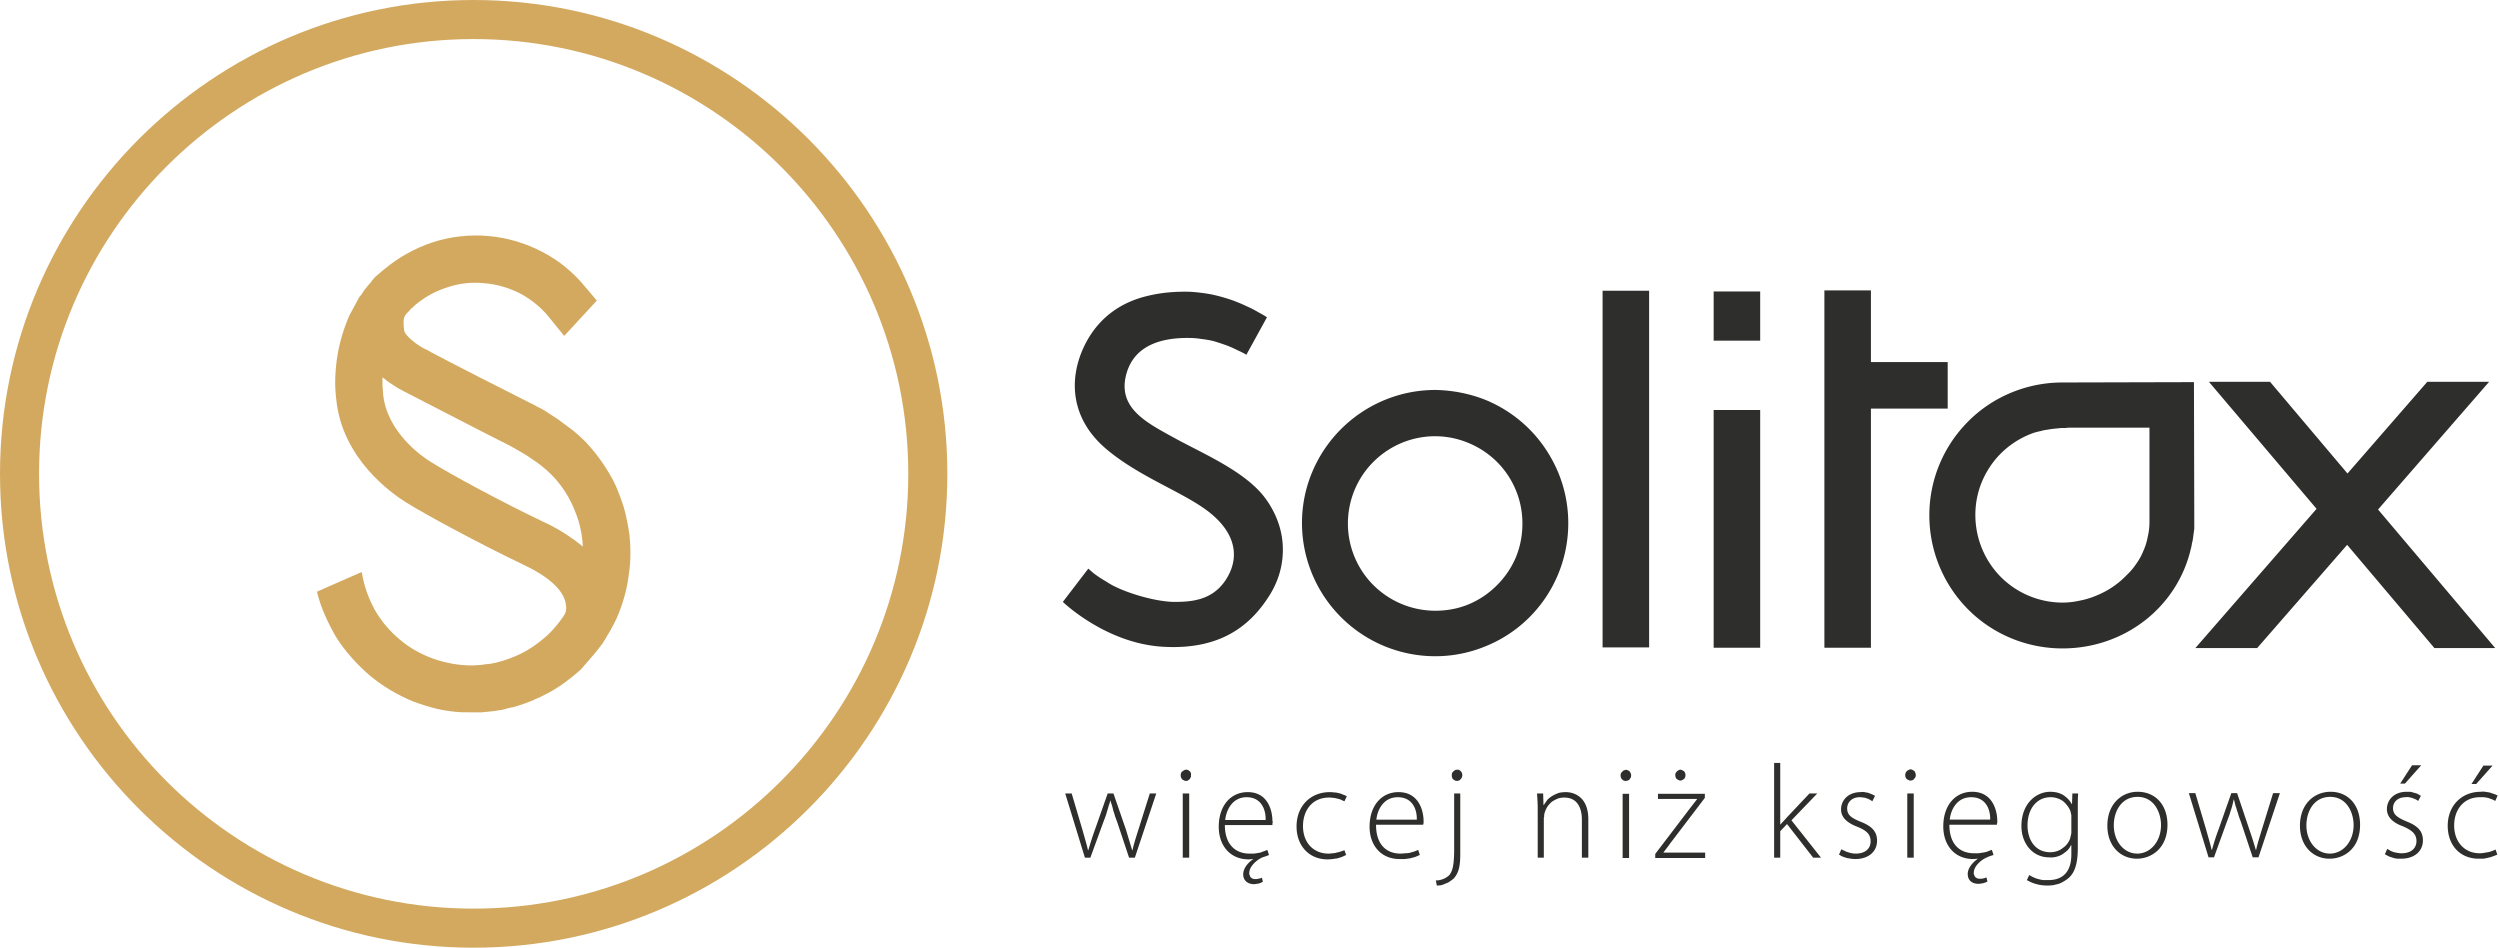
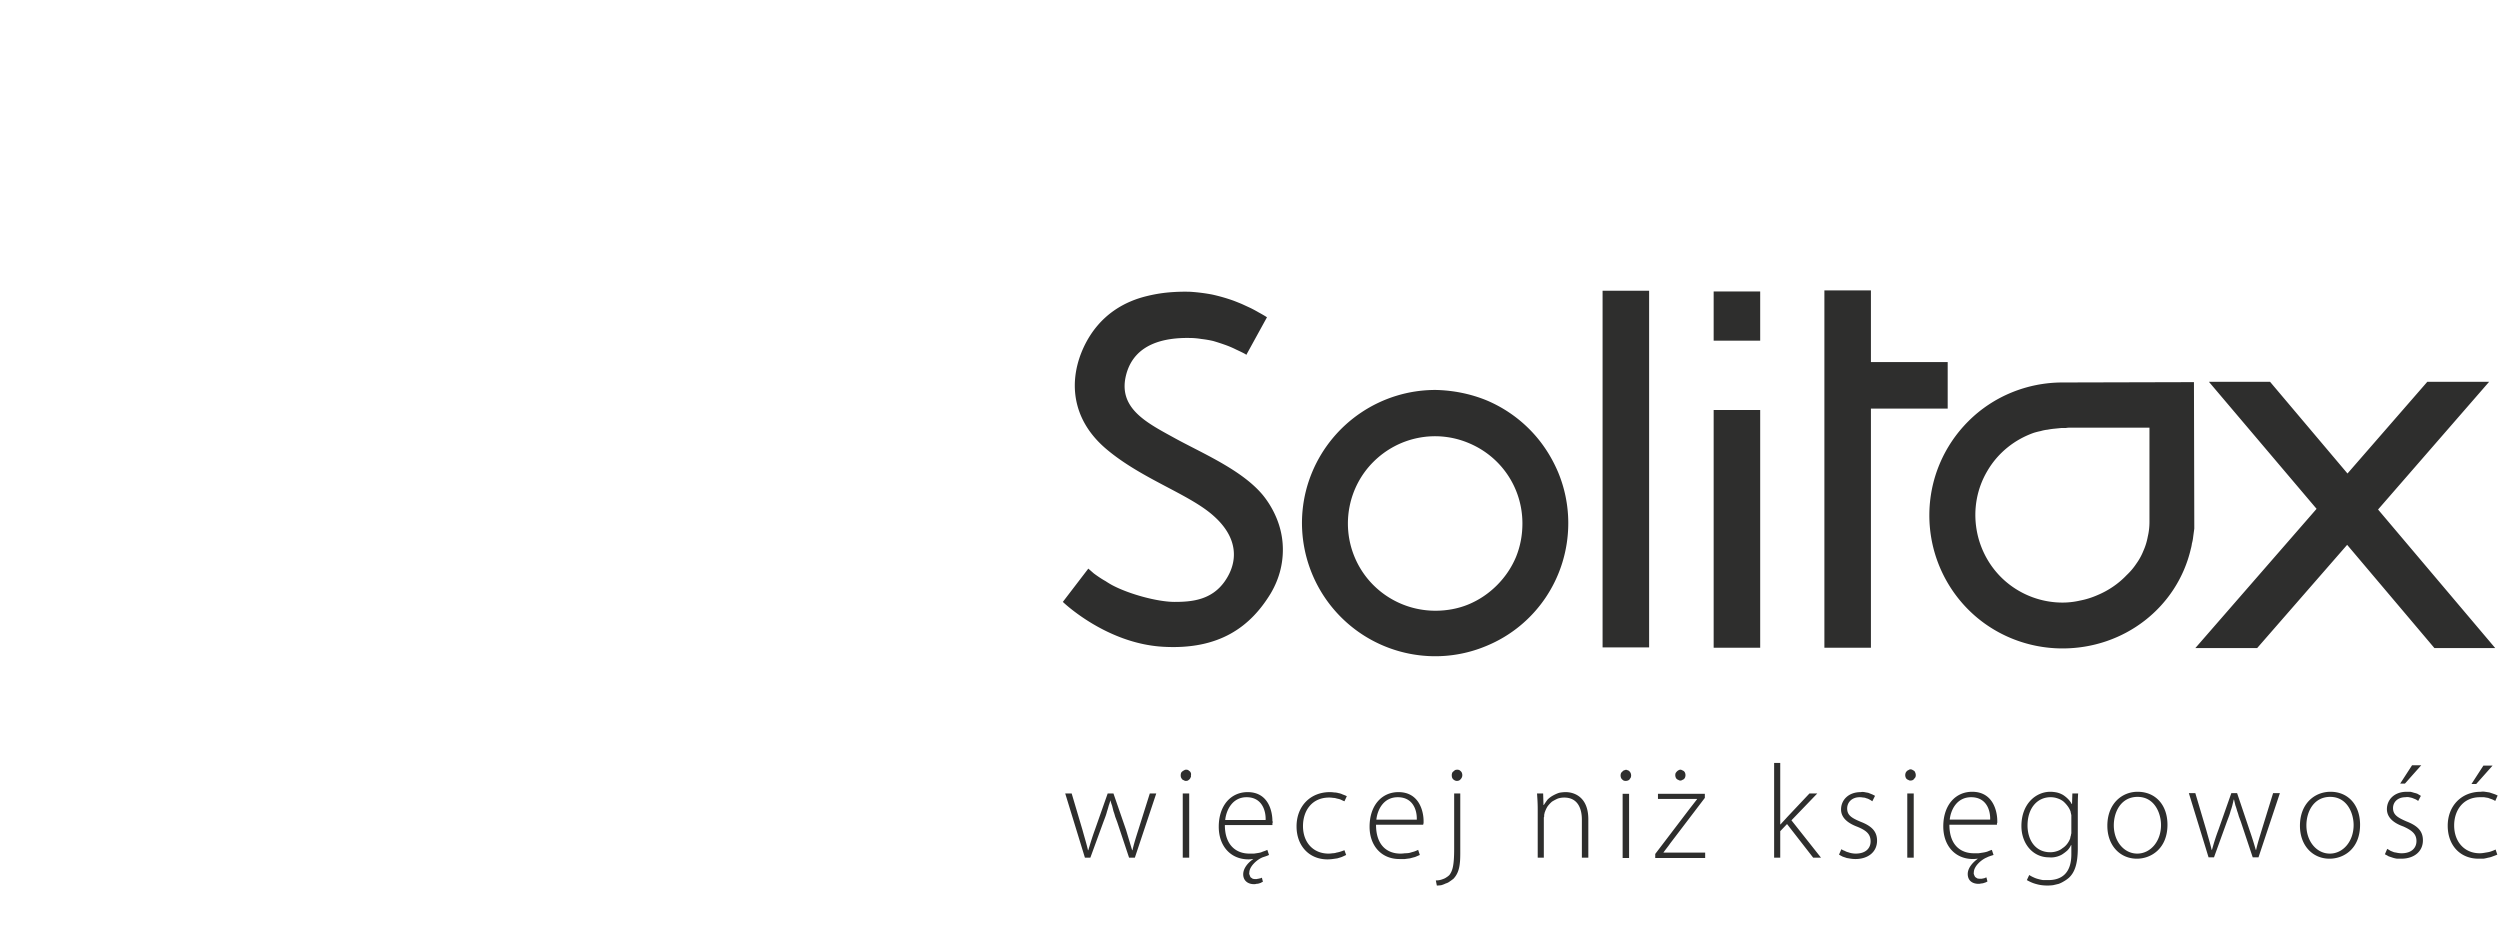
<svg xmlns="http://www.w3.org/2000/svg" viewBox="0 0 736 279">
  <defs>
    <clipPath id="A">
      <path d="M0 0h735.5v279.03H0z" />
    </clipPath>
  </defs>
  <g clip-path="url(#A)" fill-rule="evenodd">
-     <path d="M139.4 279C62.6 279 0 216.5 0 139.5 0 62.6 62.6 0 139.4 0c76.9 0 139.5 62.6 139.5 139.5 0 77-62.6 139.5-139.5 139.5zm0-267.5c-70.5 0-127.9 57.4-127.9 128s57.4 128 127.9 128c70.6 0 128-57.4 128-128s-57.4-128-128-128zm43.3 135.1q1 2.6 1.6 5.3.6 2.7 1 5.4.3 2.8.3 5.5 0 3.3-.5 6.5-.4 3.3-1.3 6.4-.9 3.2-2.2 6.2-1.4 3-3.1 5.7-.2.3-.3.6-.2.3-.4.5-.1.3-.3.6-.2.2-.4.5c-.7.9-1.4 1.9-2.2 2.8l-3.9 4.5q-2.1 1.9-4.4 3.6-2.3 1.7-4.8 3.1-2.6 1.4-5.2 2.5-2.7 1.1-5.5 1.9c-.2 0-.5.1-.7.1-.3.1-.6.2-.9.2q-.9.3-1.8.5-1 .1-1.9.3-1 .1-1.9.2-1 .1-2 .2H136q-3.7-.2-7.3-1-3.6-.9-7.1-2.2-3.4-1.4-6.6-3.3-3.2-1.9-6.1-4.3-2.8-2.4-5.3-5.2-2.5-2.8-4.5-5.9-1.9-3.2-3.4-6.6-1.5-3.4-2.4-7l5.2-2.3 8-3.5c.6 3.9 1.9 7.5 3.7 10.9 1.9 3.4 4.4 6.4 7.4 8.9 2.9 2.5 6.3 4.4 9.9 5.7 3.7 1.3 7.5 2 11.4 2q.9 0 1.9-.1.9 0 1.8-.2 1-.1 1.9-.2 1-.2 1.9-.4h.1q.1-.1.1-.1.1 0 .1 0 .1 0 .1 0 0 0 .1 0v-.1q.1 0 .1 0 .1 0 .1 0 .1 0 .1 0 .1 0 .1-.1h.2q2.7-.8 5.3-2 2.6-1.2 4.9-2.9 2.4-1.7 4.4-3.7 2-2.1 3.6-4.4.1-.1.2-.3 0-.1.1-.2.1-.1.2-.3.1-.1.1-.2.2-.4.3-.8 0-.4.1-.8 0-.5-.1-.9 0-.4-.1-.8c-.8-3.8-5.1-7.7-12.1-11-14.4-6.9-29.4-15.1-34.7-18.4-4.4-2.7-19-13-20.7-30.4q-.4-3.1-.3-6.3.1-3.2.6-6.4.5-3.1 1.4-6.1.9-3.1 2.2-6l2.8-5.2q.1-.1.2-.3.1-.1.2-.2.1-.2.2-.3.1-.1.2-.2.2-.4.4-.7.3-.3.5-.7.3-.3.5-.6.3-.3.5-.6.3-.4.7-.8.3-.4.6-.8.4-.4.7-.8.4-.3.8-.7.2-.2.5-.4.2-.2.4-.4.3-.2.5-.4.3-.2.5-.4c4.3-3.6 9.2-6.3 14.4-8 5.3-1.7 10.9-2.3 16.4-1.8s10.9 2.1 15.8 4.7c4.9 2.5 9.2 6.1 12.7 10.4l3.3 3.9-9.6 10.4-4.3-5.3c-2.3-2.9-5.2-5.3-8.5-7.1-3.3-1.7-6.9-2.8-10.6-3.1-3.8-.4-7.5 0-11 1.2-3.6 1.1-6.9 3-9.7 5.4q-.2.2-.5.5-.3.3-.6.5-.3.3-.5.6-.3.3-.6.6-.3.3-.5.6c-.6 1-.6 2.4-.3 4.6.3 1.5 3.9 4.3 6.2 5.4l.3.1c0 .1 7.7 4.2 30.5 15.7q1.1.5 2.1 1.1 1.1.5 2.1 1.1 1 .6 2 1.3 1 .6 2 1.3l4.7 3.5q1.8 1.5 3.5 3.2 1.6 1.7 3.1 3.6 1.4 1.8 2.7 3.8 1.3 2 2.4 4.1 1.2 2.4 2.1 5zm-19.4 8.7q1.5.8 2.9 1.7 1.4.9 2.8 1.9 1.3 1 2.6 2-.2-3.9-1.3-7.6-1.2-3.8-3.1-7.2-2-3.4-4.7-6.2-2.8-2.8-6.1-4.9-1.1-.8-2.3-1.5-1.2-.7-2.4-1.4-1.2-.6-2.4-1.3-1.2-.6-2.4-1.2l-5.3-2.7-22.7-11.7q-.8-.4-1.5-.8-.8-.5-1.6-1-.7-.5-1.5-1-.7-.5-1.4-1.1-.2-.1-.3-.2 0 .6 0 1.3 0 .6 0 1.3.1.6.1 1.2.1.7.1 1.3c1.2 11 11.2 18.1 14.2 19.9 5.1 3.2 19.5 11.1 33.3 17.7q1.6.7 3 1.5z" fill="#d3a95f" />
    <path d="M437.5 117.8c4.8 2 9.1 4.9 12.7 8.5 3.7 3.7 6.5 8 8.5 12.7a38.99 38.99 0 0 1 3 15c0 15.9-9.5 30.2-24.2 36.2-14.6 6.1-31.5 2.7-42.7-8.5s-14.6-28.1-8.5-42.7 20.4-24.2 36.3-24.2c5.1.1 10.2 1.1 14.9 3zm-5.1 60.1c3.1-1.3 5.9-3.2 8.3-5.6s4.3-5.2 5.6-8.3c1.3-3.2 1.9-6.5 1.9-9.9 0-10.4-6.2-19.7-15.9-23.7-9.6-4-20.6-1.8-28 5.6-7.3 7.3-9.5 18.4-5.5 28s13.4 15.8 23.8 15.8c3.3 0 6.7-.6 9.8-1.9zm39.4-92.3h13.7v105h-13.7zm32.7 35.1h13.7v70h-13.7zm0-34.9h13.7v14.5h-13.7zm32.6-.3h13.7v21.1h22.6v13.7h-22.6v70.4h-13.7zM691 160.4l-26.5 30.4h-18.2l35.7-41-31.7-37.4h18l22.8 27 23.5-27h18.2L700.1 150l34.5 40.8h-17.9zm-45-4.8q-.1.8-.2 1.5-.1.7-.2 1.5-.1.7-.3 1.4-.1.8-.3 1.5c-4 17.3-19.6 29.4-37.8 29.4-10.4 0-20.4-4.1-27.7-11.4a39.28 39.28 0 0 1-11.5-27.8c0-10.4 4.1-20.3 11.5-27.7 7.3-7.3 17.3-11.4 27.7-11.4l38.7-.1zm-33.6 21.2q2.6-.5 5.1-1.6 2.4-1 4.6-2.5 2.2-1.5 4-3.4 1.6-1.5 2.8-3.3 1.3-1.8 2.1-3.8.9-2 1.3-4.2.5-2.1.5-4.3v-27.8h-20.9q-.6 0-1.3 0-.6 0-1.2 0-.6 0-1.2.1-.7 0-1.3 0-1 .1-2 .2-1.1.1-2.1.3-1 .1-2 .4-1 .2-2 .5c-5.7 2-10.6 5.9-13.7 11.2-3.1 5.2-4.2 11.3-3.2 17.3s4.1 11.5 8.7 15.4 10.5 6.1 16.6 6.1q2.6 0 5.2-.6zm-240.5-30.9a27.34 27.34 0 0 1 3.9 6.6c1 2.4 1.6 4.9 1.8 7.4a24.84 24.84 0 0 1-.6 7.7c-.6 2.5-1.6 4.9-2.9 7.1-5.9 9.7-15 16.7-31.8 15.7s-29.4-13.2-29.4-13.2l7.5-9.8q.8.7 1.6 1.4.8.6 1.7 1.2.9.6 1.8 1.1.9.6 1.8 1.1c5 2.7 13.5 5 18.5 5s10.9-.5 14.8-6.1 4.1-12.7-3.4-19.3c-7.2-6.4-21.1-10.8-31.5-19.6s-11.2-20.3-6.6-30.1c4.7-9.9 12.7-13.5 18.4-14.9q3.2-.8 6.4-1.1 3.3-.3 6.5-.2 3.2.2 6.4.8 3.2.7 6.3 1.8 1.3.5 2.5 1 1.3.6 2.6 1.2 1.2.6 2.4 1.3 1.3.7 2.4 1.4l-6.1 11.1c0-.1-.2-.3-3-1.6q-1.6-.8-3.3-1.4-1.7-.6-3.4-1.1-1.7-.4-3.5-.6-1.8-.3-3.6-.3c-7-.1-16 1.5-18.5 10.6-2.7 9.9 5.7 14.2 13.9 18.7 8.1 4.5 20.2 9.5 26.4 17.1zm-5-41.4zm-51.4 129.1l3.2 10.8c.6 2.2 1.2 4.1 1.6 5.9h.1c.5-1.7 1.1-3.7 1.9-5.9l3.8-10.8h1.7l3.7 10.7 1.8 6h.1c.4-1.8 1-3.7 1.7-5.9l3.4-10.8h1.9l-6.3 18.9h-1.7l-3.5-10.5q-.3-.8-.6-1.6-.2-.8-.5-1.6-.2-.8-.4-1.6-.3-.8-.5-1.6-.2.8-.5 1.6-.2.8-.5 1.7-.2.8-.5 1.6-.3.8-.6 1.6l-3.8 10.4h-1.6l-5.8-18.9zm35.1-5.3q.1.3-.1.6-.1.3-.3.5-.2.2-.5.4-.3.1-.6.1-.3 0-.6-.2-.3-.1-.5-.3-.2-.3-.3-.5-.1-.3-.1-.6 0-.4.1-.7.1-.3.4-.5.2-.2.5-.3.2-.2.6-.2.3 0 .6.1.2.2.5.4.2.2.3.5.1.3 0 .7zm-2.4 5.3h1.9v18.9h-1.9zm23.6 26q-.3.1-.6.3-.3.1-.6.2-.4.1-.7.1-.3.1-.7.1c-1.9 0-3.2-1.1-3.2-2.9 0-1.9 1.6-3.6 3-4.5-.5 0-.8.1-1.4.1-5.4 0-8.8-4-8.8-9.6 0-6.3 3.6-10.2 8.5-10.2 6.2 0 7.3 5.8 7.3 8.5q.1.2.1.3 0 .2-.1.3 0 .2 0 .3 0 .1 0 .3h-14c0 6 3.4 8.4 7.2 8.4q.7 0 1.4 0 .7-.1 1.3-.2.7-.1 1.3-.4.7-.2 1.3-.5l.5 1.5c-.6.3-1.6.6-1.9.7-1.7.7-3.9 2.7-3.9 4.5q-.1.4.1.7.1.4.3.7.3.2.6.4.4.1.7.1.3 0 .5 0 .3-.1.5-.1.3-.1.5-.1.2-.1.5-.2zm.8-18.2c.1-2.6-1-6.7-5.6-6.7-4.2 0-6 3.8-6.3 6.7zm23.7 10.3q-.6.3-1.3.6-.6.2-1.3.4-.7.1-1.4.2-.8.1-1.5.1c-5.4 0-9.1-4-9.1-9.7 0-6 4.1-10.1 9.8-10.1q.6 0 1.3.1.6 0 1.3.2.6.1 1.2.4.6.2 1.2.5l-.7 1.5q-.5-.2-1.1-.5-.5-.2-1.1-.3-.6-.2-1.1-.2-.6-.1-1.2-.1c-5.1 0-7.7 3.9-7.7 8.4 0 4.9 3.1 8.1 7.5 8.1q.6 0 1.2-.1.6 0 1.2-.2.6-.1 1.2-.3.6-.2 1.1-.4zm8.8-8.9c0 6.1 3.3 8.5 7.2 8.5q.6 0 1.3-.1.7 0 1.3-.1.7-.2 1.4-.4.6-.2 1.2-.5l.5 1.5q-.7.3-1.4.6-.8.2-1.5.4-.8.1-1.5.2-.8 0-1.6 0c-5.4 0-8.8-4-8.8-9.5 0-6.3 3.6-10.2 8.5-10.2 6.2 0 7.4 5.8 7.4 8.5q0 .1 0 .3 0 .1 0 .3 0 .1-.1.3 0 .1 0 .2zm12-1.5c.1-2.6-1-6.6-5.6-6.6-4.2 0-6 3.7-6.3 6.6zm5.6 17.9q.6 0 1.1-.1.5-.1 1-.3.6-.2 1-.5.5-.3.9-.7c.9-1.2 1.4-2.7 1.4-7.7v-16.3h1.8v17.6c0 3.4-.3 5.7-2 7.5q-.5.4-1.1.8-.5.4-1.2.6-.6.3-1.3.5-.7.1-1.3.1zm7.8-31c0 .5-.2.9-.5 1.2-.2.3-.6.5-1.1.5-.4 0-.8-.2-1.1-.5s-.4-.7-.4-1.2q0-.3.1-.6.1-.3.4-.5.2-.2.5-.4.3-.1.6-.1.3 0 .6.1.3.2.5.4.2.2.3.5.1.3.1.6zm22.2 10c0-1.8-.1-3.1-.2-4.6h1.8l.1 3.4h.1q.5-.8 1.1-1.6.7-.7 1.6-1.2.9-.5 1.8-.8 1-.2 2-.2c1.8 0 6.6.9 6.6 8v11.3h-1.9v-11.2c0-3.4-1.3-6.5-5.2-6.5q-1 0-1.9.3-.9.4-1.7.9-.7.6-1.3 1.4-.5.8-.8 1.7-.1.2-.1.4-.1.3-.1.5 0 .2 0 .4-.1.2-.1.4v11.7h-1.8zm27.5-9.9q0 .3-.1.6-.2.3-.4.6-.2.2-.5.3-.3.1-.6.1-.3 0-.6-.1-.3-.2-.5-.4-.2-.2-.3-.5-.1-.3-.1-.6 0-.3.1-.6.1-.3.4-.5.2-.3.5-.4.3-.1.6-.2.3.1.6.2.3.1.5.4.2.2.3.5.1.3.1.6zm-2.5 5.4h1.9v18.9h-1.9zm9.6 17.7l10.2-13.4 2.1-2.7v-.1h-11.5v-1.5h13.8v1.2l-10.2 13.4c-.6.9-1.3 1.7-2 2.7H502v1.6h-14.7zm7.4-21.6q-.3 0-.6-.2-.3-.1-.5-.3-.2-.2-.3-.5-.1-.3-.1-.6 0-.3.1-.6.2-.3.4-.5.2-.2.4-.3.3-.2.6-.2.3 0 .6.2.3.1.5.3.2.2.3.5.1.3.1.6 0 .3-.1.6-.1.3-.3.5-.2.2-.5.3-.3.2-.6.2zm29.4 12.9h.1c.5-.6 1.3-1.4 1.9-2.1l6.6-7h2.3l-7.6 7.9 8.7 11h-2.3l-7.7-9.9-2 2.1v7.8h-1.8v-27.9h1.8zm18 7.3q.4.3 1 .5.5.3 1 .4.5.2 1.1.3.6.1 1.1.1c3 0 4.4-1.6 4.4-3.6 0-2.1-1.2-3.2-3.9-4.3-3.2-1.2-4.8-2.9-4.8-5.1 0-2.7 2.1-5.1 5.8-5.1q.5-.1 1.1 0 .5.1 1.1.2.5.2 1 .4.5.2 1 .5l-.8 1.6q-.4-.3-.8-.5-.5-.3-1-.4-.4-.2-.9-.2-.5-.1-1-.1c-2.4 0-3.7 1.6-3.7 3.3 0 2 1.3 2.8 3.9 3.9 3.1 1.2 4.9 2.7 4.9 5.6 0 3.2-2.5 5.4-6.4 5.4q-.6 0-1.3-.1-.6-.1-1.2-.2-.6-.2-1.2-.4-.6-.3-1.1-.6zm21.9-21.8q0 .3-.1.6-.2.3-.4.5-.2.3-.5.4-.3.1-.6.1-.3 0-.6-.2-.3-.1-.5-.3-.2-.2-.3-.5-.1-.3-.1-.6 0-.3.1-.6.1-.3.4-.6.2-.2.5-.3.2-.2.6-.2.3 0 .6.2.2.1.5.3.2.3.3.6.1.3.1.6zm-2.5 5.4h1.9v18.9h-1.9zm23.6 25.9q-.3.2-.6.3-.3.1-.6.2-.4.1-.7.1-.3.1-.7.1c-1.9 0-3.2-1-3.2-2.9s1.7-3.6 3-4.5c-.4 0-.8.1-1.4.1-5.4 0-8.8-4-8.8-9.6 0-6.3 3.6-10.2 8.5-10.2 6.2 0 7.4 5.8 7.4 8.6q0 .1 0 .2 0 .2 0 .3-.1.2-.1.3 0 .2 0 .3h-14c0 6.1 3.4 8.4 7.2 8.4q.7 0 1.4 0 .7-.1 1.3-.2.7-.1 1.3-.3.7-.3 1.3-.5l.5 1.5c-.6.2-1.6.5-1.9.7-1.6.6-3.9 2.6-3.9 4.4q-.1.4.1.8.1.3.3.6.3.2.6.4.4.1.7.1.3 0 .5 0 .3 0 .5-.1.3 0 .5-.1.2-.1.5-.2zm.8-18.2c.1-2.6-1-6.6-5.6-6.6-4.2 0-6 3.7-6.3 6.6zm25.8 8.4c0 4.8-1 7.2-2.6 8.7q-.7.6-1.4 1-.8.5-1.6.8-.8.2-1.7.4-.8.1-1.7.1-.8 0-1.6-.1-.8-.1-1.5-.3-.8-.2-1.5-.5-.7-.3-1.4-.7l.7-1.5q.6.4 1.3.7.6.3 1.4.5.7.2 1.4.3.7 0 1.5 0c3.9 0 6.8-2 6.8-7.6v-2.7h-.1q-.4.9-1.1 1.6-.8.7-1.6 1.2-.9.5-1.9.7-.9.2-1.9.1c-4.8 0-8.1-4.1-8.1-9.2 0-6.6 4.3-10.1 8.5-10.1q.9 0 1.9.2.9.2 1.8.7.8.5 1.5 1.2.7.7 1.1 1.5h.1l.1-3.1h1.7c-.1 1.4-.1 2.9-.1 4.8zm-1.9-8.9q0-.2 0-.4 0-.2 0-.5-.1-.2-.1-.4-.1-.3-.1-.5-.3-.9-.9-1.7-.6-.8-1.3-1.4-.8-.6-1.8-.9-.9-.3-1.9-.3c-4 0-6.8 3.3-6.8 8.3 0 4.3 2.3 7.9 6.7 7.9q1 0 1.9-.3 1-.3 1.7-.9.8-.5 1.4-1.3.6-.8.9-1.7 0-.3.1-.5.1-.3.1-.5.1-.3.1-.5 0-.3 0-.5zm28.3 2c0 7-4.8 10-9 10-4.9 0-8.7-3.8-8.7-9.7 0-6.5 4.3-10 8.9-10 5.3 0 8.8 3.9 8.8 9.7zm-15.8.2c0 4.7 3 8.3 6.9 8.3s7-3.6 7-8.4c0-3.5-1.9-8.3-6.9-8.3-4.8 0-7 4.3-7 8.4zm24-9.5l3.2 10.8c.6 2.2 1.2 4.1 1.6 5.9h.1c.5-1.8 1.1-3.8 1.9-5.9l3.8-10.8h1.7l3.6 10.7a97.34 97.34 0 0 1 1.9 6h.1c.4-1.8 1-3.7 1.7-6l3.3-10.7h2l-6.3 18.9h-1.7l-3.5-10.5q-.3-.8-.6-1.6-.2-.8-.5-1.6-.2-.8-.5-1.6-.2-.8-.4-1.7h-.1q-.2.9-.4 1.7-.2.8-.5 1.6-.2.8-.5 1.6-.3.8-.6 1.6l-3.8 10.5h-1.6l-5.8-18.9zm48.5 9.3c0 7.1-4.8 10-9 10-4.9 0-8.7-3.8-8.7-9.7 0-6.5 4.3-10 9-10 5.2 0 8.7 3.9 8.7 9.7zm-15.8.2c0 4.7 3 8.3 6.9 8.3s7-3.6 7-8.4c0-3.5-1.9-8.3-6.9-8.3-4.8 0-7 4.3-7 8.4zm23.8 6.9q.5.3 1 .6.5.2 1 .4.6.1 1.1.2.6.1 1.1.1c3 0 4.4-1.6 4.4-3.6s-1.2-3.1-3.9-4.3c-3.1-1.1-4.8-2.8-4.8-5.1 0-2.7 2.1-5.1 5.8-5.1q.5 0 1.1 0 .5.1 1.1.3.5.1 1 .3.5.3 1 .6l-.8 1.5q-.4-.3-.8-.5-.5-.2-1-.4-.4-.1-.9-.2-.5-.1-1 0c-2.4 0-3.7 1.5-3.7 3.2 0 2 1.4 2.8 3.9 3.9 3.1 1.2 4.9 2.7 4.9 5.6 0 3.2-2.5 5.4-6.4 5.4q-.6 0-1.2 0-.7-.1-1.3-.3-.6-.2-1.2-.4-.5-.3-1.1-.6zm10-24.6l-4.8 5.4h-1.4l3.5-5.4zm22.4 26.3q-.7.3-1.3.5-.7.3-1.4.4-.7.2-1.4.3-.7 0-1.4 0c-5.5 0-9.1-4-9.1-9.7 0-5.9 4.1-10 9.7-10q.7-.1 1.3 0 .7.1 1.3.2.6.2 1.2.4.6.2 1.2.5l-.7 1.6q-.5-.3-1-.5-.6-.2-1.1-.4-.6-.1-1.2-.2-.6 0-1.2 0c-5 0-7.6 3.9-7.6 8.3 0 4.9 3.1 8.2 7.5 8.2q.6 0 1.2-.1.6-.1 1.2-.2.6-.1 1.1-.3.6-.2 1.2-.5zm-1.4-26.2l-4.8 5.4h-1.4l3.5-5.4z" fill="#2e2e2d" />
  </g>
</svg>